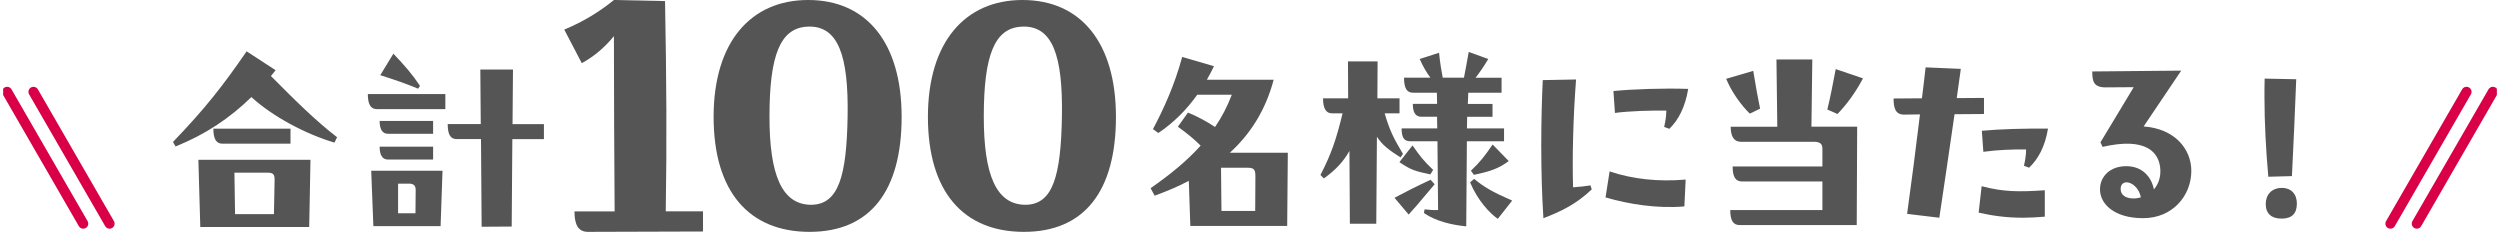
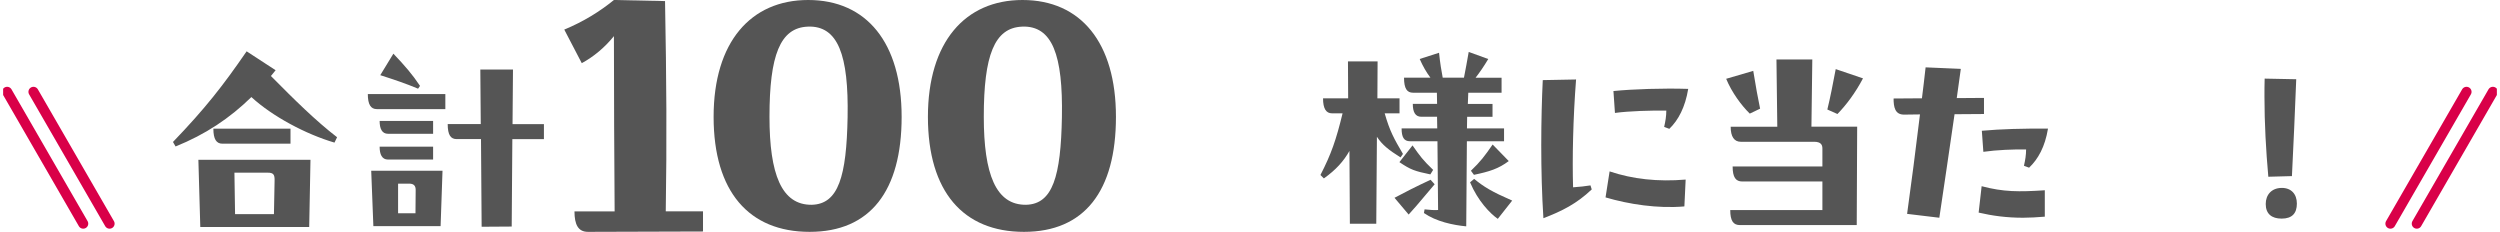
<svg xmlns="http://www.w3.org/2000/svg" width="496" height="46" viewBox="0 0 496 46" fill="none">
  <g clip-path="url(#clip0_1_94)">
    <path d="M53.75 15.08C58.307 19.685 62.659 23.989 66.876 27.225L66.362 28.293C60.697 26.631 54.043 23.095 49.873 19.258C45.569 23.475 40.751 26.671 34.833 29.061L34.318 28.166C40.711 21.52 44.208 17.042 48.932 10.183L54.684 13.933L53.75 15.08ZM39.35 31.703H61.599L61.346 45.043H39.738L39.358 31.703H39.35ZM57.635 25.524V28.507H44.121C42.926 28.507 42.333 27.613 42.333 25.524H57.635ZM46.511 34.259L46.637 42.487H54.351L54.478 35.881C54.517 34.646 54.264 34.259 53.117 34.259H46.511Z" fill="#555555" />
    <path d="M88.357 21.647H74.764C73.57 21.647 72.976 20.753 72.976 18.664H88.357V21.647ZM73.649 33.871H87.795L87.415 44.868H74.076L73.649 33.871ZM85.928 23.989V26.544H76.98C75.785 26.544 75.318 25.524 75.318 23.989H85.928ZM85.928 31.656H76.98C75.785 31.656 75.318 30.635 75.318 29.1H85.928V31.656ZM82.945 17.596C80.39 16.528 78.34 15.848 75.445 14.914L78.048 10.649C80.39 13.118 81.798 14.74 83.333 17.042L82.945 17.596ZM78.981 36.434V42.313H82.431L82.47 37.669C82.47 36.901 82.13 36.434 81.189 36.434H78.973H78.981ZM101.696 24.622H107.915V27.605H101.649L101.522 44.948L95.557 44.987L95.43 27.597H90.612C89.417 27.597 88.824 26.79 88.824 24.614H95.383L95.296 13.79H101.776L101.688 24.614L101.696 24.622Z" fill="#555555" />
    <path d="M139.476 41.941V45.929L116.658 46C114.704 46 113.976 44.552 113.976 41.941H121.943C121.872 30.714 121.801 19.416 121.801 7.168C119.989 9.415 117.813 11.227 115.424 12.533L111.95 5.871C115.787 4.28 119.047 2.247 121.801 0L131.944 0.214C132.236 16.148 132.308 27.882 132.086 41.933H139.476V41.941Z" fill="#555555" />
    <path d="M160.34 0C171.931 0 178.885 8.474 178.885 23.182C178.885 37.89 172.658 46 160.632 46C148.606 46 141.58 38.033 141.58 23.182C141.58 8.331 148.97 0 160.34 0ZM160.268 5.285C154.762 5.499 152.665 11.005 152.665 23.174C152.665 34.544 155.054 40.707 161.067 40.628C166.353 40.485 167.951 34.979 168.164 23.245C168.386 10.934 166.281 5.064 160.268 5.277V5.285Z" fill="#555555" />
    <path d="M202.858 0C214.449 0 221.404 8.474 221.404 23.182C221.404 37.89 215.177 46 203.151 46C191.125 46 184.099 38.033 184.099 23.182C184.099 8.331 191.489 0 202.858 0ZM202.787 5.285C197.28 5.499 195.184 11.005 195.184 23.174C195.184 34.544 197.573 40.707 203.586 40.628C208.871 40.485 210.47 34.979 210.683 23.245C210.905 10.934 208.8 5.064 202.787 5.277V5.285Z" fill="#555555" />
-     <path d="M255.504 30.295L255.378 44.829H236.16L235.859 35.881C233.683 37.028 231.428 37.969 229.086 38.824L228.279 37.336C232.069 34.694 235.4 32.012 238.209 28.894C236.927 27.613 235.479 26.426 233.691 25.144L235.693 22.335C237.394 23.016 239.403 24.084 241.065 25.192C242.386 23.277 243.494 21.141 244.388 18.799H237.528C235.44 21.742 232.884 24.337 229.814 26.386L228.746 25.619C230.874 21.615 233.05 16.837 234.546 11.298L240.851 13.134C240.424 14.028 239.957 14.922 239.443 15.816H252.696C251.074 21.956 248.012 26.64 244 30.303H255.504V30.295ZM242.252 33.278L242.339 41.846H249.032L249.072 34.987C249.072 33.752 248.858 33.285 247.624 33.285H242.252V33.278Z" fill="#555555" />
    <path d="M277.864 31.229C275.561 29.781 274.24 28.76 273.18 27.138L273.053 44.394H267.815L267.728 29.947C266.581 31.988 265.046 33.697 262.657 35.398L261.976 34.718C264.105 30.588 265.086 27.771 266.367 22.486H264.279C263.084 22.486 262.491 21.544 262.491 19.503H267.475L267.436 12.177H273.314L273.275 19.503H277.666V22.486H274.722C275.743 26.062 276.598 27.557 278.346 30.54L277.879 31.221L277.864 31.229ZM284.636 36.561C280.973 40.905 280.459 41.506 279.478 42.566L276.669 39.243C278.924 38.049 280.72 37.115 283.829 35.667L284.636 36.561ZM283.782 34.599C280.672 33.958 279.857 33.665 277.642 32.17L280.245 28.847C281.732 30.975 282.286 31.743 284.335 33.705L283.782 34.599ZM298.403 25.477V28.032H291.029L290.902 44.908C288.26 44.655 284.976 43.967 282.508 42.266L282.634 41.538C283.742 41.664 284.636 41.712 285.317 41.664L285.19 28.024H279.739C278.544 28.024 278.077 27.217 278.077 25.469H285.15L285.111 23.166H282.001C280.807 23.166 280.3 22.272 280.3 20.611H285.119L285.079 18.395H280.348C279.153 18.395 278.56 17.588 278.56 15.412H283.797C282.99 14.344 282.263 13.071 281.669 11.702L285.506 10.467C285.72 12.556 285.973 14.044 286.234 15.412H290.451C290.752 13.917 291.092 12.002 291.393 10.301L295.27 11.71C294.376 13.205 293.561 14.392 292.754 15.42H297.912V18.403H291.306L291.219 20.619H296.116V23.174H291.084L291.045 25.477H298.419H298.403ZM292.477 35.493C294.392 37.068 295.926 38.009 300.017 39.797L297.161 43.421C295.626 42.353 293.197 39.845 291.662 36.173L292.469 35.493H292.477ZM291.836 33.871C293.751 32.035 294.518 31.015 296.14 28.673L299.336 31.956C297.287 33.491 295.499 34.045 292.429 34.686L291.836 33.879V33.871Z" fill="#555555" />
    <path d="M315.548 36.775L315.801 37.582C312.779 40.438 309.962 41.846 306.212 43.294C305.911 38.689 305.785 33.618 305.785 28.807C305.785 23.997 305.911 19.471 306.085 15.895L312.692 15.768C312.098 23.395 311.924 31.537 312.098 37.162C313.333 37.075 314.567 36.949 315.548 36.782V36.775ZM319.346 34.005C323.903 35.54 328.935 36.094 334.434 35.627L334.181 40.952C328.895 41.419 323.143 40.525 318.539 39.164L319.346 34.005ZM320.406 22.407L320.105 18.063C323.816 17.683 330.074 17.47 334.94 17.636C334.347 21.259 332.978 23.854 331.19 25.563L330.169 25.176C330.422 24.068 330.596 23.047 330.596 21.94C327.701 21.9 323.136 22.027 320.414 22.407H320.406Z" fill="#555555" />
    <path d="M347.156 22.541C345.495 20.919 343.58 18.324 342.472 15.634L347.845 14.06C348.359 17.296 348.778 19.471 349.205 21.56L347.156 22.541ZM352.441 11.797H359.562L359.388 25.136H368.463L368.376 44.655H345.194C343.912 44.655 343.279 43.848 343.279 41.672H361.564V36.007H345.669C344.387 36.007 343.754 35.2 343.754 33.025H361.564V29.488C361.564 28.76 361.311 28.127 359.902 28.127H345.368C344.086 28.127 343.366 27.146 343.366 25.144H352.616L352.449 11.805L352.441 11.797ZM369.618 15.547C368.123 18.403 366.295 20.832 364.547 22.62L362.545 21.726C363.059 19.677 363.74 16.227 364.207 13.711L369.618 15.547Z" fill="#555555" />
    <path d="M393.623 19.424V22.62L387.784 22.66C386.716 29.986 385.656 37.281 384.762 43.199L378.369 42.432C379.176 36.632 380.078 29.686 380.924 22.699L377.815 22.739C375.94 22.779 375.687 21.204 375.687 19.543L381.312 19.503C381.565 17.454 381.826 15.373 382.04 13.363L389.026 13.664C388.773 15.579 388.512 17.501 388.219 19.463L393.631 19.424H393.623ZM393.156 36.941C397.46 38.088 400.57 38.088 405.689 37.748V42.986C404.154 43.112 402.706 43.199 401.385 43.199C398.101 43.199 395.293 42.812 392.563 42.179L393.156 36.941ZM393.196 25.943C396.907 25.603 401.464 25.477 406.322 25.516C405.728 29.14 404.36 31.569 402.572 33.27L401.551 32.89C401.804 31.782 401.978 30.762 401.978 29.654C399.423 29.614 396.179 29.741 393.497 30.121L393.196 25.943Z" fill="#555555" />
-     <path d="M432.756 14.012L425.295 25.089C431.387 25.516 434.757 29.48 434.757 33.911C434.757 38.856 431.007 43.286 425.208 43.286C419.408 43.286 416.639 40.43 416.639 37.574C416.639 34.971 418.68 32.969 421.837 32.969C424.994 32.969 426.822 35.018 427.336 37.574C428.143 36.64 428.657 35.398 428.618 33.784C428.491 30.208 425.801 27.138 417.153 29.14L416.726 28.246L423.332 17.296L417.747 17.335C415.357 17.335 415.104 16.101 415.104 14.178L432.748 14.012H432.756ZM420.737 37.495C420.737 38.776 421.845 39.37 423.293 39.37C423.807 39.37 424.313 39.283 424.741 39.156C424.401 37.242 422.905 36.173 421.932 36.173C421.125 36.173 420.737 36.727 420.737 37.495Z" fill="#555555" />
    <path d="M450.035 35.066C449.568 29.907 449.268 24.369 449.268 19.171C449.268 17.936 449.268 16.742 449.307 15.595L455.573 15.721C455.233 24.163 455.107 26.972 454.719 34.939L450.035 35.066ZM449.521 40.477C449.521 38.642 450.676 37.321 452.63 37.281C454.545 37.242 455.7 38.476 455.7 40.391C455.7 42.305 454.766 43.373 452.678 43.373C450.715 43.373 449.521 42.44 449.521 40.477Z" fill="#555555" />
    <path d="M6.642 18.221L21.738 44.37" stroke="#D90048" stroke-width="2" stroke-linecap="round" stroke-linejoin="round" />
    <path d="M489.357 18.221L474.261 44.37" stroke="#D90048" stroke-width="2" stroke-linecap="round" stroke-linejoin="round" />
    <path d="M1.413 18.221L16.509 44.37" stroke="#D90048" stroke-width="2" stroke-linecap="round" stroke-linejoin="round" />
    <path d="M494.587 18.221L479.491 44.37" stroke="#D90048" stroke-width="2" stroke-linecap="round" stroke-linejoin="round" />
  </g>
  <defs>
    <clipPath id="clip0_1_94">
      <rect width="494.757" height="46" fill="white" transform="translate(0.621)" />
    </clipPath>
  </defs>
</svg>